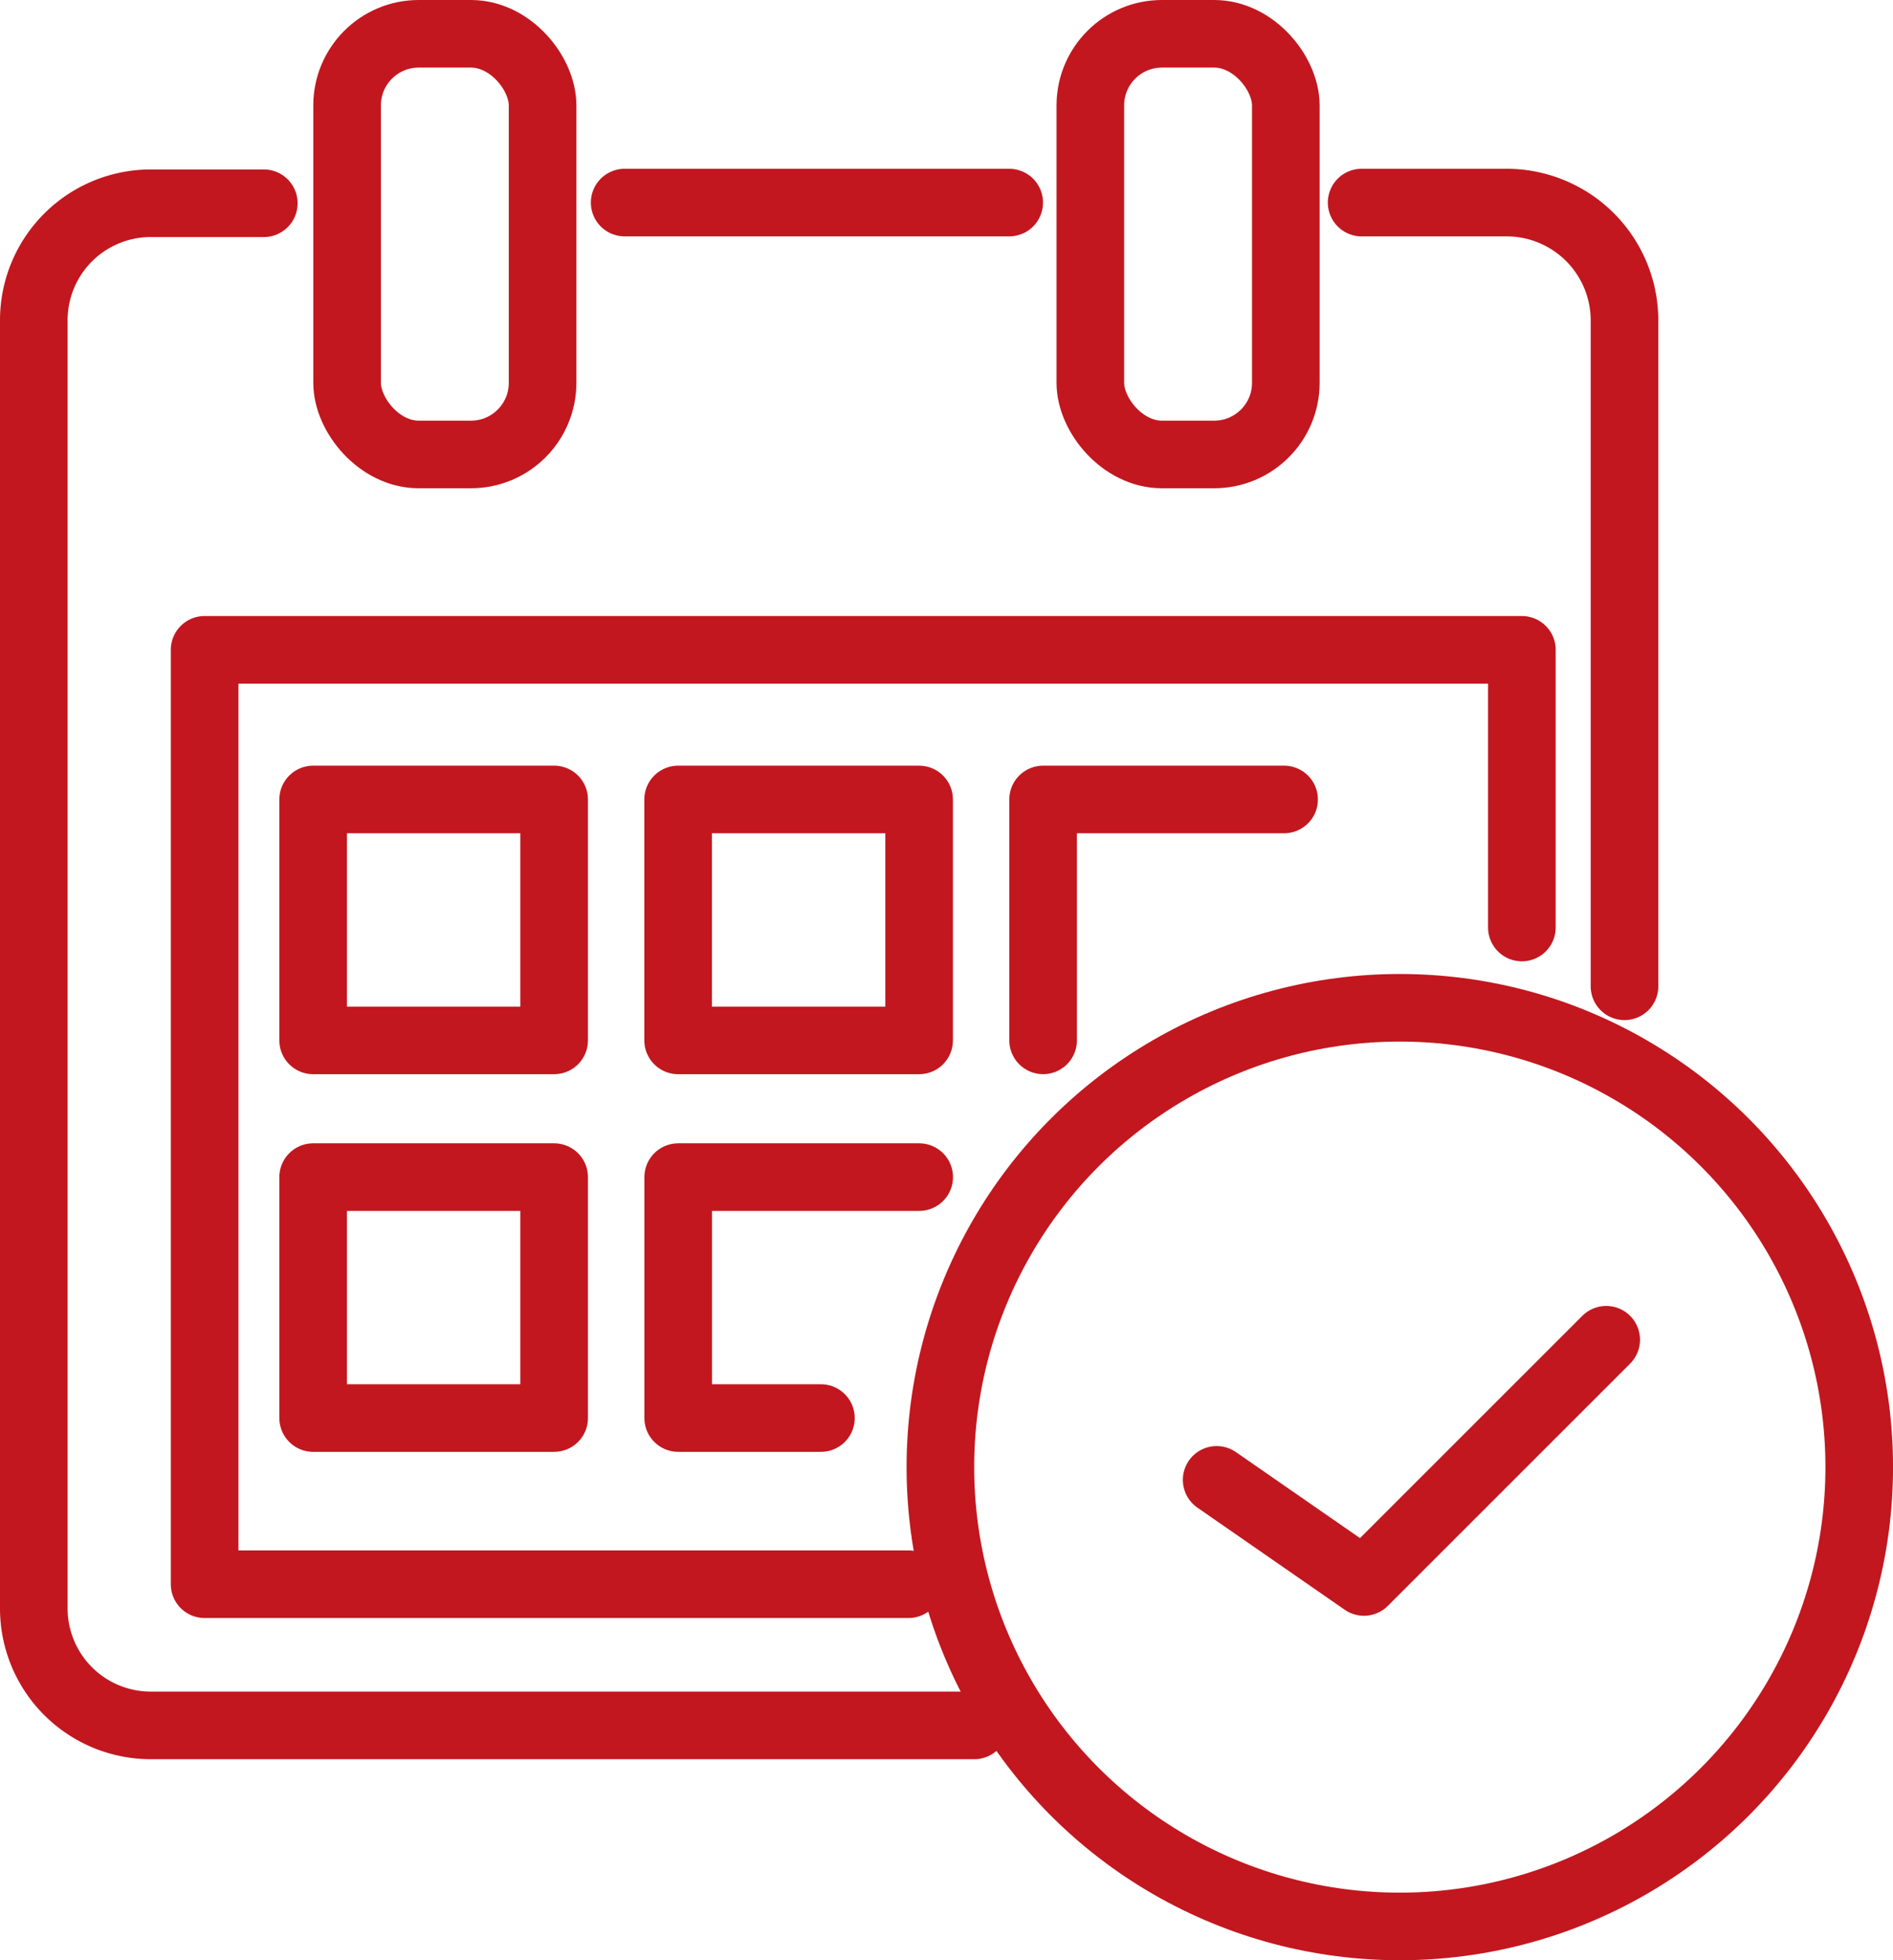
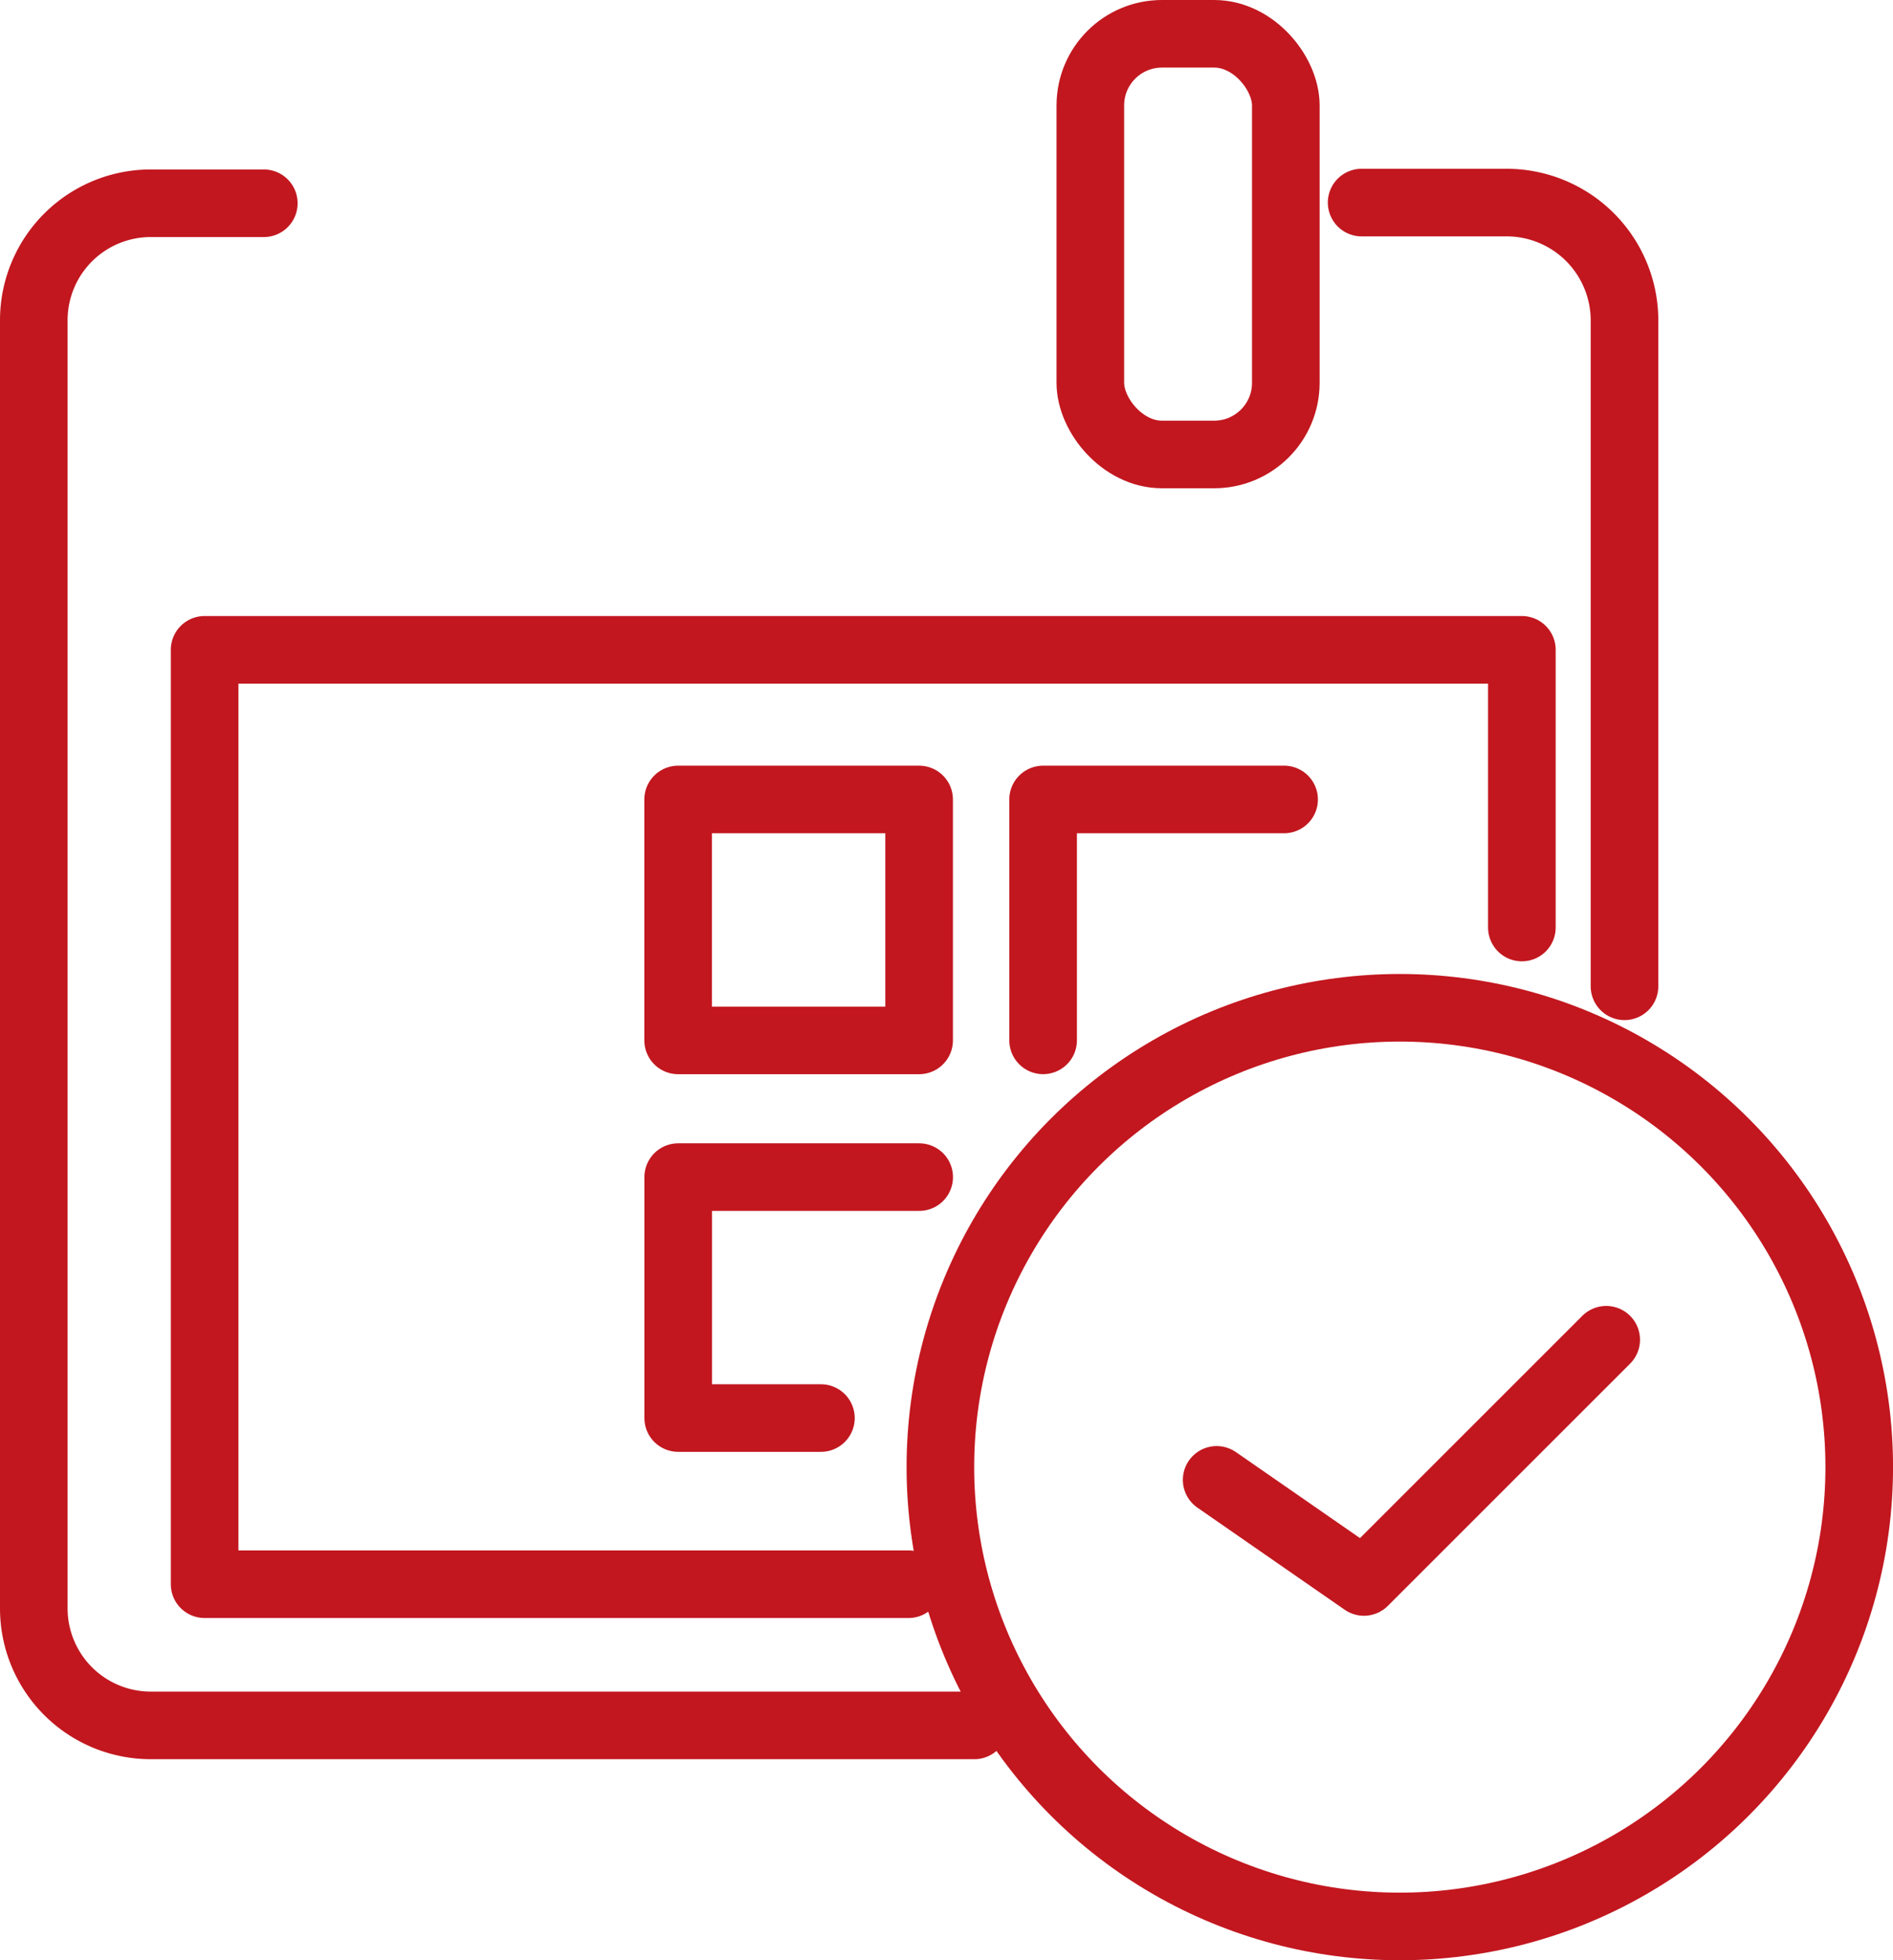
<svg xmlns="http://www.w3.org/2000/svg" width="56" height="58" viewBox="0 0 56 58">
  <g id="グループ_2078" data-name="グループ 2078" transform="translate(1674.412 19.878)">
    <path id="パス_540" data-name="パス 540" d="M-1645.589,29.835h-24.345a3.461,3.461,0,0,1-3.478-3.443V-11.76a3.461,3.461,0,0,1,3.478-3.443h3.326" transform="translate(0 1.339)" fill="none" stroke="#c2171f" stroke-linecap="round" stroke-linejoin="round" stroke-width="2" />
-     <rect id="長方形_1076" data-name="長方形 1076" width="5.783" height="12.447" rx="2.119" transform="translate(-1664.144 -18.878)" fill="none" stroke="#c2171f" stroke-linecap="round" stroke-linejoin="round" stroke-width="2" />
    <rect id="長方形_1077" data-name="長方形 1077" width="5.783" height="12.447" rx="2.119" transform="translate(-1642.157 -18.878)" fill="none" stroke="#c2171f" stroke-linecap="round" stroke-linejoin="round" stroke-width="2" />
-     <line id="線_38" data-name="線 38" x2="11.376" transform="translate(-1655.933 -13.884)" fill="none" stroke="#c2171f" stroke-linecap="round" stroke-linejoin="round" stroke-width="2" />
    <path id="パス_541" data-name="パス 541" d="M-1643.612-15.218h4.287a3.489,3.489,0,0,1,3.489,3.489v19.7" transform="translate(9.481 1.334)" fill="none" stroke="#c2171f" stroke-linecap="round" stroke-linejoin="round" stroke-width="2" />
    <circle id="楕円形_101" data-name="楕円形 101" cx="13.591" cy="13.591" r="13.591" transform="translate(-1646.593 9.941)" fill="none" stroke="#c2171f" stroke-linecap="round" stroke-linejoin="round" stroke-width="2" />
    <path id="パス_542" data-name="パス 542" d="M-1646.756,13.856l4.357,3.021,7.167-7.167" transform="translate(8.336 10.053)" fill="none" stroke="#c2171f" stroke-linecap="round" stroke-linejoin="round" stroke-width="2" />
    <path id="パス_543" data-name="パス 543" d="M-1648.886,22.348h-20.823V-5.3h38.968V2.917" transform="translate(1.35 4.649)" fill="none" stroke="#c2171f" stroke-linecap="round" stroke-linejoin="round" stroke-width="2" />
-     <rect id="長方形_1078" data-name="長方形 1078" width="7.129" height="7.129" transform="translate(-1665.148 3.777)" fill="none" stroke="#c2171f" stroke-linecap="round" stroke-linejoin="round" stroke-width="2" />
    <rect id="長方形_1079" data-name="長方形 1079" width="7.129" height="7.129" transform="translate(-1654.351 3.777)" fill="none" stroke="#c2171f" stroke-linecap="round" stroke-linejoin="round" stroke-width="2" />
-     <rect id="長方形_1080" data-name="長方形 1080" width="7.129" height="7.129" transform="translate(-1665.148 14.951)" fill="none" stroke="#c2171f" stroke-linecap="round" stroke-linejoin="round" stroke-width="2" />
    <path id="パス_544" data-name="パス 544" d="M-1651.9,6.15h-7.129v7.129h4.222" transform="translate(4.68 8.801)" fill="none" stroke="#c2171f" stroke-linecap="round" stroke-linejoin="round" stroke-width="2" />
    <path id="パス_545" data-name="パス 545" d="M-1650.885,5.011V-2.117h7.129" transform="translate(7.331 5.894)" fill="none" stroke="#c2171f" stroke-linecap="round" stroke-linejoin="round" stroke-width="2" />
  </g>
</svg>